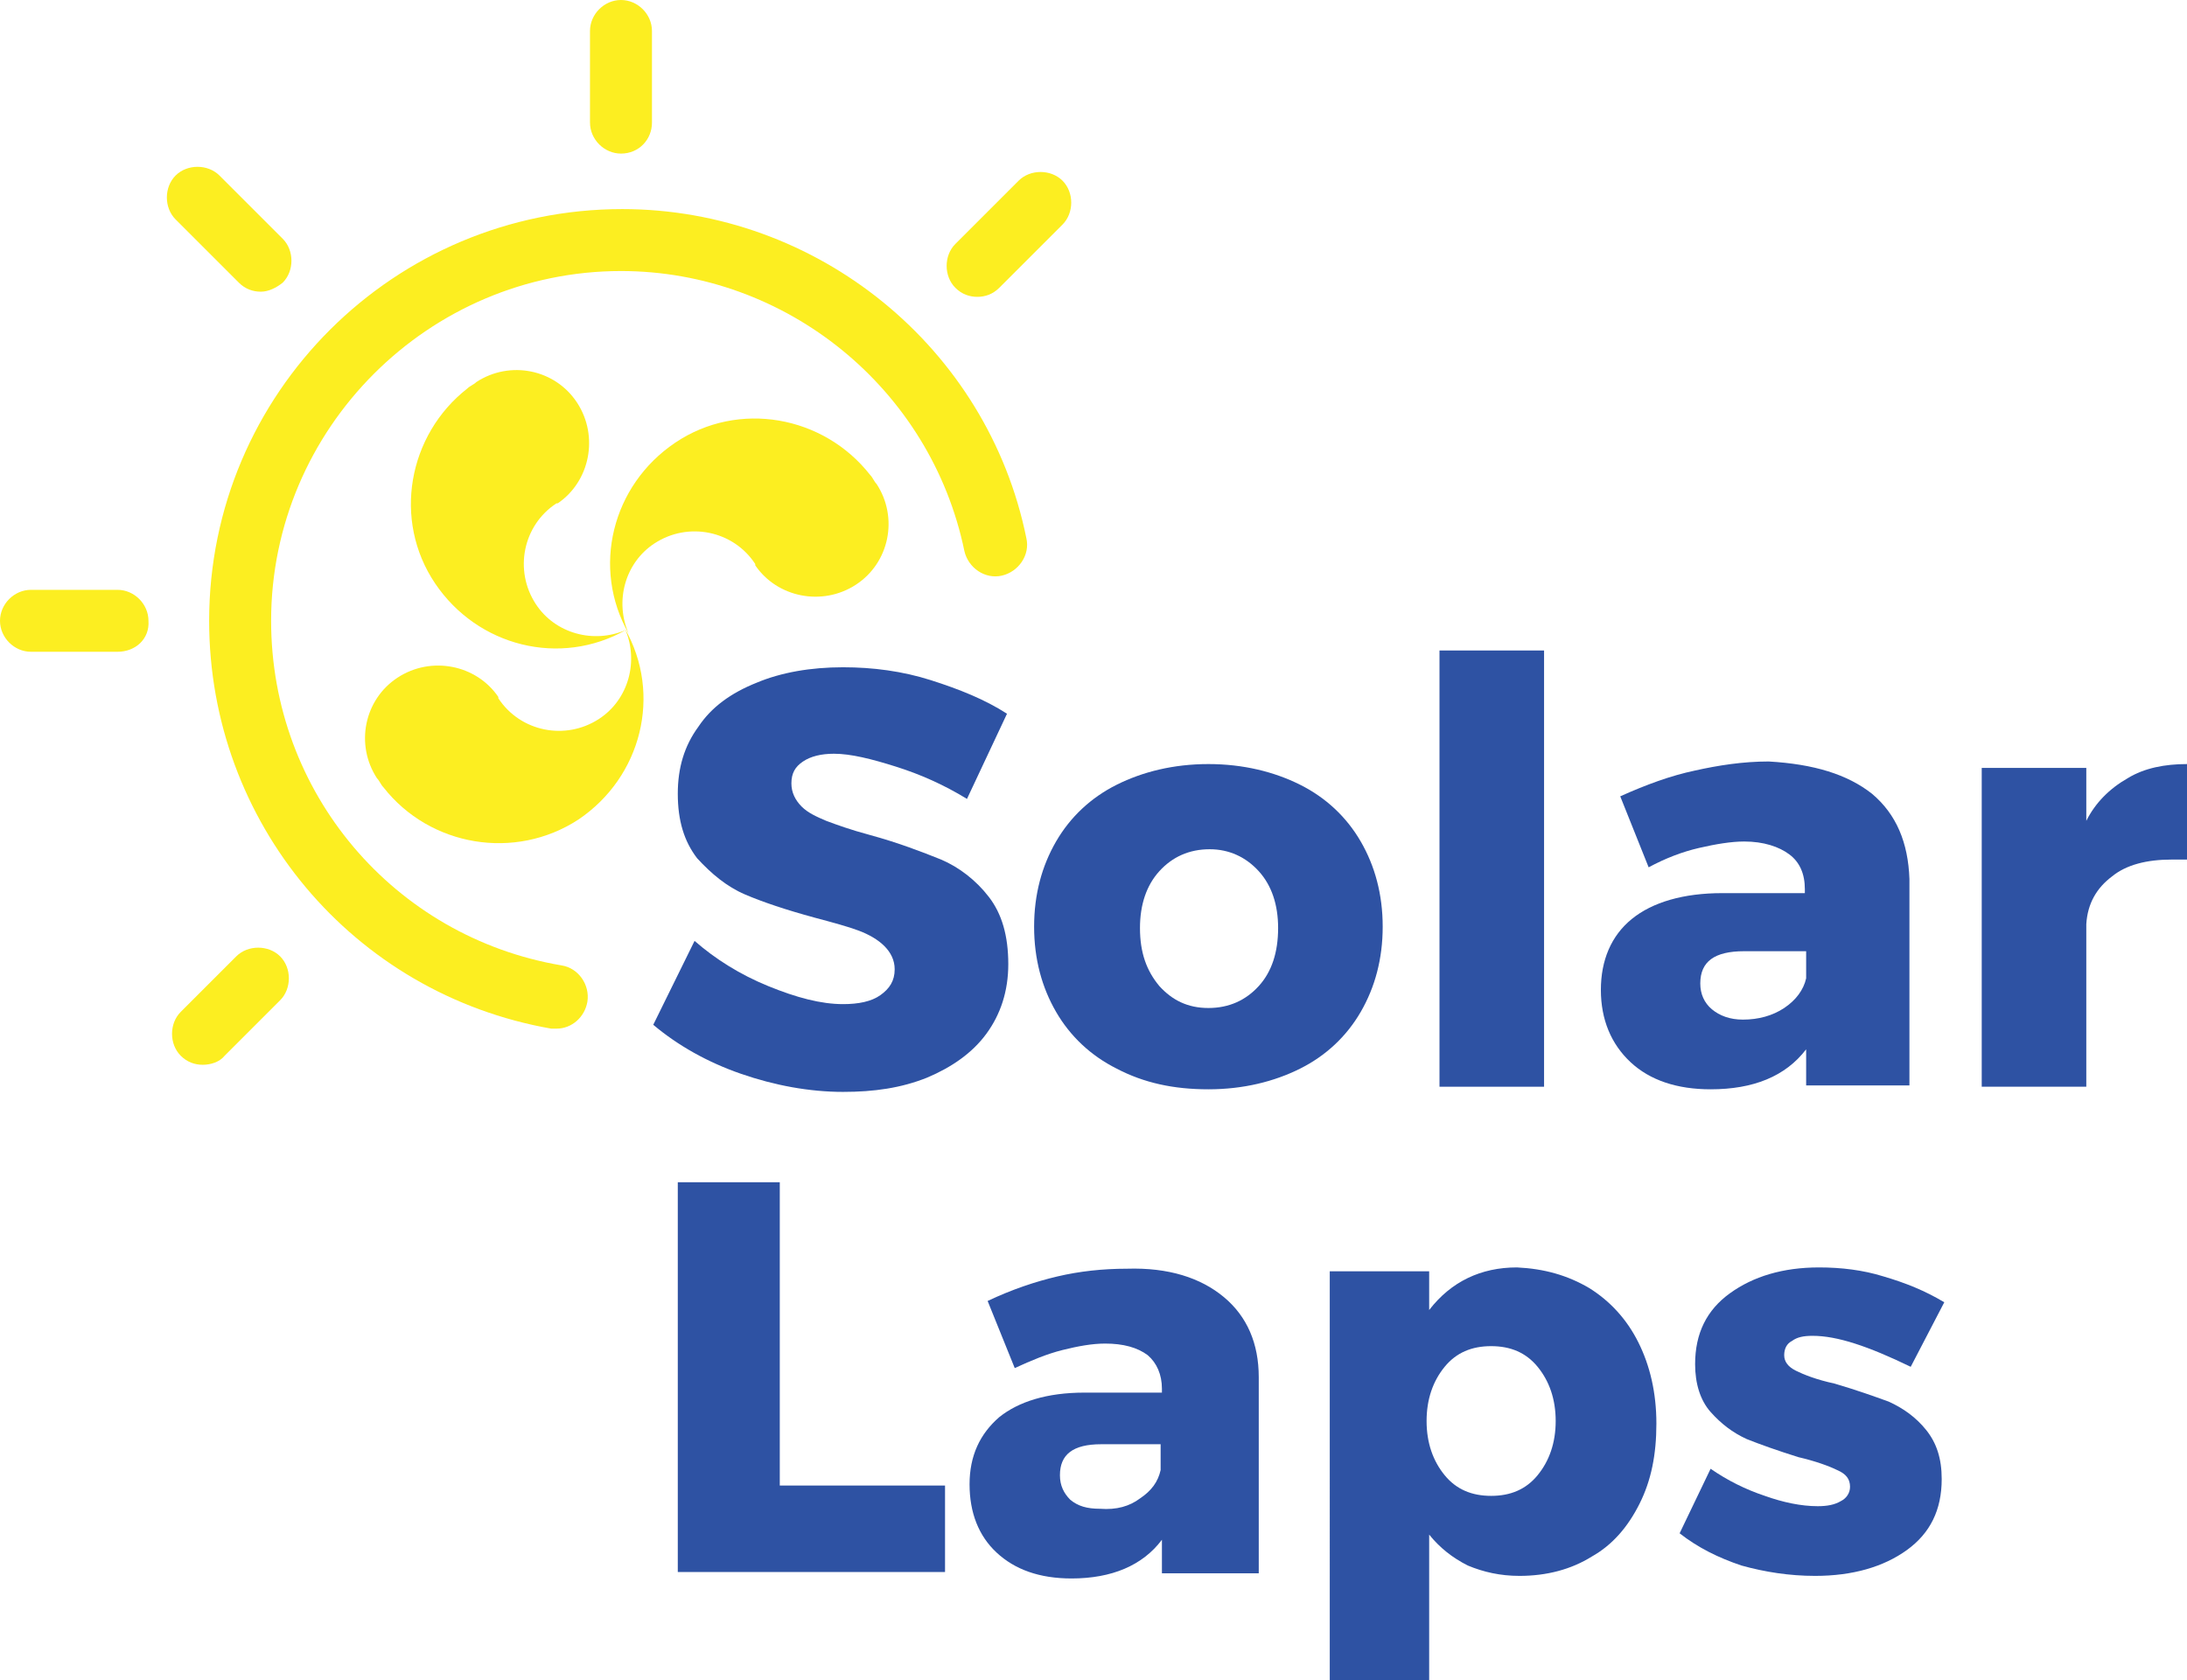
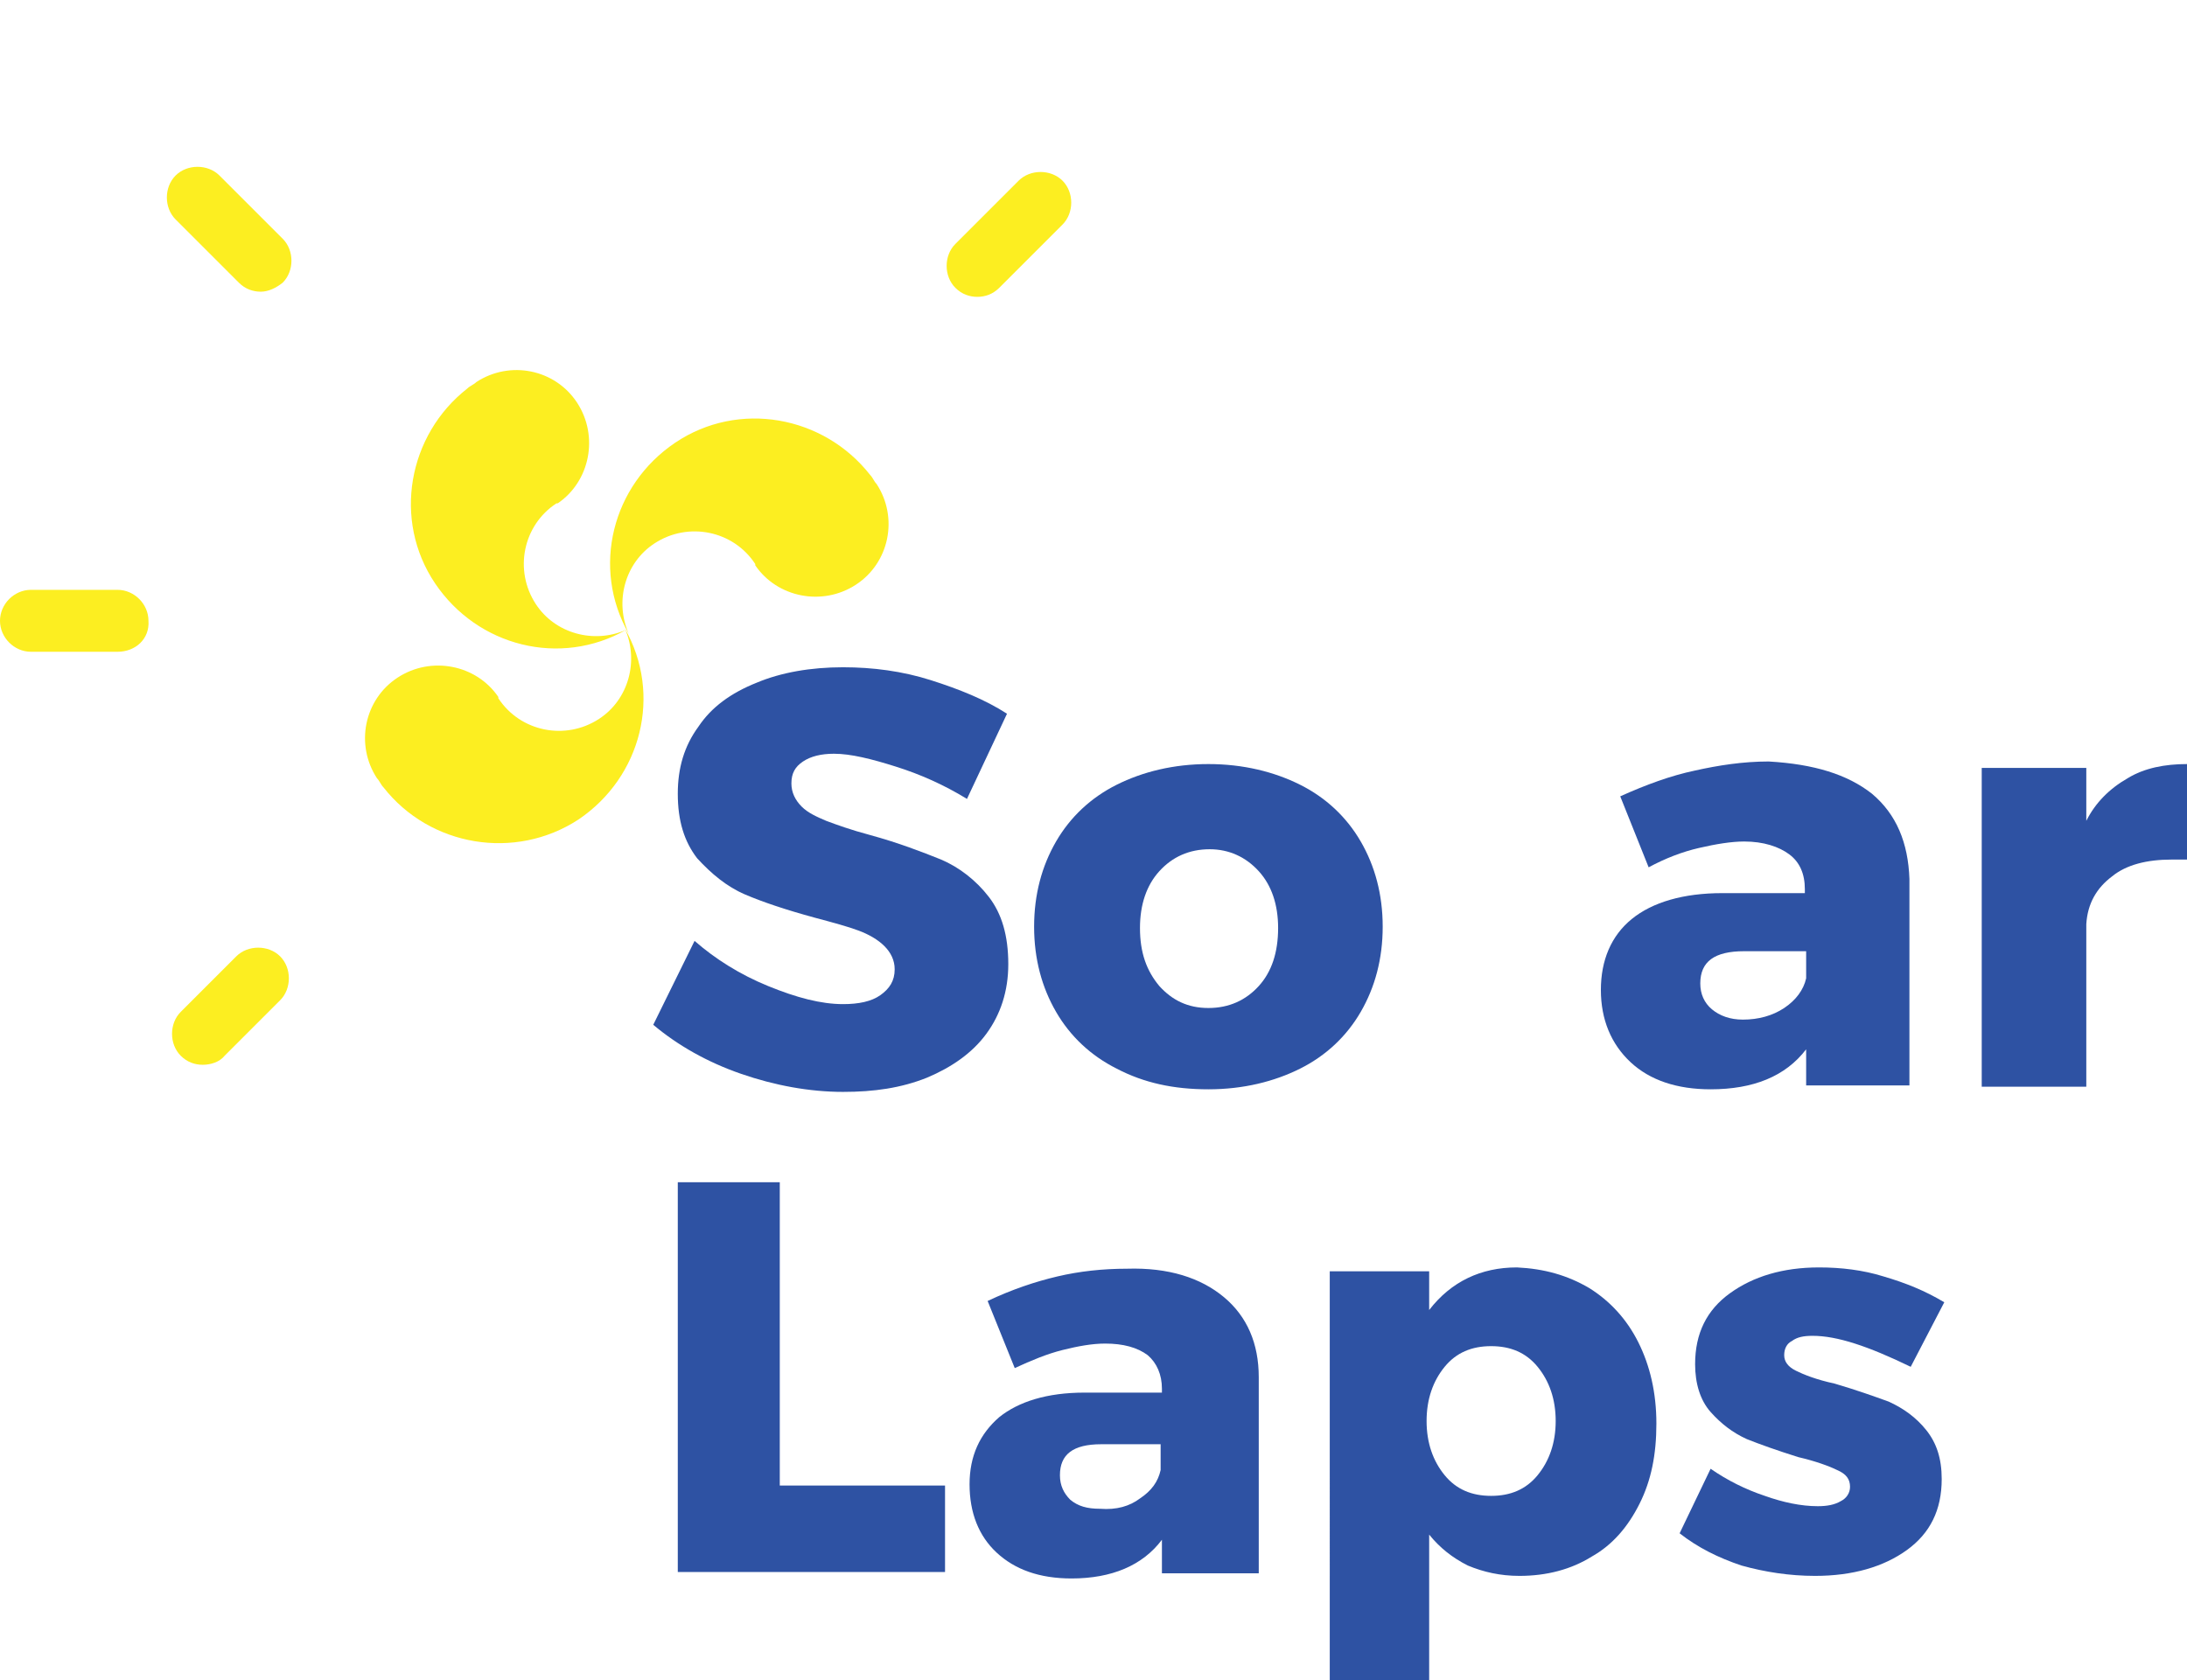
<svg xmlns="http://www.w3.org/2000/svg" version="1.1" id="Capa_1" x="0px" y="0px" viewBox="0 0 169.4 130.2" style="enable-background:new 0 0 169.4 130.2;" xml:space="preserve">
  <style type="text/css">
	.st0{fill:#4D78ED;}
	.st1{fill:#FCEE21;}
	.st2{fill:#FFFFFF;}
	.st3{clip-path:url(#SVGID_2_);}
	.st4{fill:url(#SVGID_5_);}
	.st5{fill:#2E52A3;}
	.st6{fill:#333333;}
	.st7{fill:none;stroke:#004169;stroke-width:2;stroke-miterlimit:10;}
	.st8{fill:none;stroke:#000000;stroke-width:0.5;stroke-miterlimit:10;}
	.st9{fill:none;stroke:#000000;stroke-width:0.191;stroke-miterlimit:10;}
	.st10{fill:none;stroke:#000000;stroke-width:0.766;stroke-miterlimit:10;}
	.st11{fill:none;stroke:#000000;stroke-width:1.326;stroke-miterlimit:10;}
	.st12{fill:none;stroke:#000000;stroke-width:0.25;stroke-miterlimit:10;}
	.st13{fill:none;stroke:#000000;stroke-width:0.159;stroke-miterlimit:10;}
	.st14{fill:none;stroke:#000000;stroke-width:0.75;stroke-miterlimit:10;}
	.st15{fill:none;stroke:#000000;stroke-width:0.634;stroke-miterlimit:10;}
	.st16{fill:#FFFFFF;stroke:#2E52A3;stroke-width:0.5;stroke-miterlimit:10;}
	.st17{fill:none;stroke:#2E52A3;stroke-width:0.5;stroke-miterlimit:10;}
	.st18{fill:none;stroke:#FFE000;stroke-width:0.5;stroke-miterlimit:10;}
	.st19{fill:none;stroke:#4D78ED;stroke-width:0.724;stroke-miterlimit:10;}
	.st20{fill:#135685;}
	.st21{fill:#006B9E;}
	.st22{fill:#5FB4A9;}
	.st23{fill:#A2D3BC;}
	.st24{fill:#004169;}
	.st25{fill:none;stroke:#4D78ED;stroke-width:0.25;stroke-miterlimit:10;}
	.st26{fill:none;}
	.st27{opacity:0.2;}
	.st28{fill:#2D51A1;}
	.st29{clip-path:url(#SVGID_7_);}
	.st30{opacity:0.45;fill:#4D78ED;}
	.st31{fill:#E5E5E5;}
	.st32{fill:none;stroke:#1D1D1B;stroke-width:0.649;stroke-miterlimit:10;}
	.st33{fill:none;stroke:#1D1D1B;stroke-width:0.936;stroke-miterlimit:10;}
	.st34{fill:none;stroke:#1D1D1B;stroke-width:0.936;stroke-miterlimit:10;stroke-dasharray:7.401,4.626;}
	.st35{fill:none;stroke:#1D1D1B;stroke-width:0.936;stroke-miterlimit:10;stroke-dasharray:7.278,4.549;}
	.st36{fill:none;stroke:#1D1D1B;stroke-width:0.649;stroke-miterlimit:10;}
	.st37{fill:#1D1D1B;}
</style>
  <g>
    <g>
-       <path class="st1" d="M48.1,11.9c-1.3,0-2.4-1.1-2.4-2.4V2.4c0-1.3,1.1-2.4,2.4-2.4c1.3,0,2.4,1.1,2.4,2.4v7.1    C50.5,10.8,49.5,11.9,48.1,11.9" />
      <path class="st1" d="M9.1,50.5H2.4c-1.3,0-2.4-1.1-2.4-2.4c0-1.3,1.1-2.4,2.4-2.4h6.7c1.3,0,2.4,1.1,2.4,2.4    C11.6,49.5,10.5,50.5,9.1,50.5" />
      <path class="st1" d="M20.2,22.6c-0.6,0-1.2-0.2-1.7-0.7L13.6,17c-0.9-0.9-0.9-2.5,0-3.4c0.9-0.9,2.5-0.9,3.4,0l4.9,4.9    c0.9,0.9,0.9,2.5,0,3.4C21.4,22.3,20.8,22.6,20.2,22.6" />
      <path class="st1" d="M75.7,23c-0.6,0-1.2-0.2-1.7-0.7c-0.9-0.9-0.9-2.5,0-3.4l4.9-4.9c0.9-0.9,2.5-0.9,3.4,0    c0.9,0.9,0.9,2.5,0,3.4l-4.9,4.9C76.9,22.8,76.3,23,75.7,23" />
      <path class="st1" d="M15.7,82.5c-0.6,0-1.2-0.2-1.7-0.7c-0.9-0.9-0.9-2.5,0-3.4l4.3-4.3c0.9-0.9,2.5-0.9,3.4,0    c0.9,0.9,0.9,2.5,0,3.4l-4.3,4.3C17,82.3,16.3,82.5,15.7,82.5" />
-       <path class="st1" d="M43.1,79.7c-0.1,0-0.3,0-0.4,0C27.3,77,16.2,63.7,16.2,48.1c0-17.6,14.3-31.9,32-31.9    c15.1,0,28.3,10.7,31.3,25.5c0.3,1.3-0.6,2.6-1.9,2.9c-1.3,0.3-2.6-0.6-2.9-1.9C72.1,30.1,60.9,21,48.1,21    C33.2,21,21,33.2,21,48.1c0,13.3,9.5,24.5,22.5,26.7c1.3,0.2,2.2,1.5,2,2.8C45.3,78.8,44.3,79.7,43.1,79.7" />
      <path class="st1" d="M52.3,34.3c-4.9,3.3-6.5,9.7-3.6,14.8c-1.1-2.5-0.3-5.5,2-7c2.6-1.7,6.1-1,7.8,1.6l0,0.1    c1.7,2.5,5.2,3.2,7.8,1.5c2.6-1.7,3.3-5.2,1.6-7.8c-0.2-0.2-0.3-0.5-0.5-0.7C63.8,32.2,57.2,31,52.3,34.3" />
      <path class="st1" d="M44.8,63.5c4.9-3.3,6.5-9.7,3.6-14.8c1.1,2.5,0.3,5.5-2,7c-2.6,1.7-6.1,1-7.8-1.6l0-0.1    c-1.7-2.5-5.2-3.2-7.8-1.5c-2.6,1.7-3.3,5.2-1.6,7.8c0.2,0.2,0.3,0.5,0.5,0.7C33.3,65.6,39.9,66.7,44.8,63.5" />
      <path class="st1" d="M33.7,45.2c3.3,4.9,9.7,6.5,14.8,3.6c-2.5,1.1-5.5,0.3-7-2c-1.7-2.6-1-6.1,1.6-7.8l0.1,0    c2.5-1.7,3.2-5.2,1.5-7.8c-1.7-2.6-5.2-3.3-7.8-1.6c-0.2,0.2-0.5,0.3-0.7,0.5C31.6,33.7,30.4,40.3,33.7,45.2" />
    </g>
    <g>
      <path class="st5" d="M69.4,59.4c-1.9-0.6-3.5-1-4.8-1c-1,0-1.8,0.2-2.4,0.6c-0.6,0.4-0.9,0.9-0.9,1.7c0,0.7,0.3,1.3,0.8,1.8    c0.5,0.5,1.2,0.8,1.9,1.1c0.8,0.3,1.9,0.7,3.4,1.1c2.2,0.6,4,1.3,5.5,1.9c1.4,0.6,2.7,1.6,3.7,2.9c1,1.3,1.5,3,1.5,5.2    c0,2.1-0.6,3.9-1.7,5.4c-1.1,1.5-2.7,2.6-4.6,3.4c-2,0.8-4.1,1.1-6.5,1.1c-2.6,0-5.3-0.5-7.9-1.4c-2.6-0.9-4.9-2.2-6.8-3.8    l3.2-6.5c1.6,1.4,3.5,2.6,5.7,3.5c2.2,0.9,4.1,1.4,5.8,1.4c1.2,0,2.2-0.2,2.9-0.7c0.7-0.5,1.1-1.1,1.1-2c0-0.7-0.3-1.3-0.8-1.8    c-0.5-0.5-1.2-0.9-2-1.2c-0.8-0.3-1.9-0.6-3.4-1c-2.2-0.6-4-1.2-5.4-1.8c-1.4-0.6-2.6-1.6-3.7-2.8c-1-1.3-1.5-2.9-1.5-5    c0-2,0.5-3.7,1.6-5.2c1-1.5,2.5-2.6,4.5-3.4c1.9-0.8,4.2-1.2,6.7-1.2c2.3,0,4.6,0.3,6.8,1c2.2,0.7,4.2,1.5,5.9,2.6l-3.1,6.6    C73.1,60.8,71.3,60,69.4,59.4" />
      <path class="st5" d="M100.7,60.8c2,1,3.6,2.5,4.7,4.4c1.1,1.9,1.7,4.1,1.7,6.6c0,2.5-0.6,4.7-1.7,6.6c-1.1,1.9-2.7,3.4-4.7,4.4    c-2,1-4.4,1.6-7.1,1.6c-2.7,0-5-0.5-7.1-1.6c-2-1-3.6-2.5-4.7-4.4c-1.1-1.9-1.7-4.1-1.7-6.6c0-2.5,0.6-4.7,1.7-6.6    c1.1-1.9,2.7-3.4,4.7-4.4c2-1,4.4-1.6,7.1-1.6C96.3,59.2,98.7,59.8,100.7,60.8 M89.8,67.5c-1,1.1-1.5,2.6-1.5,4.4    c0,1.9,0.5,3.3,1.5,4.5c1,1.1,2.2,1.7,3.8,1.7c1.6,0,2.9-0.6,3.9-1.7c1-1.1,1.5-2.6,1.5-4.5c0-1.8-0.5-3.3-1.5-4.4    c-1-1.1-2.3-1.7-3.8-1.7C92.1,65.8,90.8,66.4,89.8,67.5" />
-       <rect x="111.5" y="50.4" class="st5" width="8.1" height="33.8" />
      <path class="st5" d="M145,61.5c1.9,1.6,2.8,3.8,2.9,6.6v16h-8v-2.8c-1.6,2.1-4.1,3.1-7.4,3.1c-2.6,0-4.7-0.7-6.2-2.1    c-1.5-1.4-2.3-3.3-2.3-5.6c0-2.3,0.8-4.2,2.4-5.5c1.6-1.3,4-2,7-2h6.4v-0.3c0-1.2-0.4-2.1-1.2-2.7c-0.8-0.6-2-1-3.5-1    c-1,0-2.2,0.2-3.5,0.5c-1.3,0.3-2.6,0.8-3.9,1.5l-2.2-5.5c2-0.9,3.9-1.6,5.8-2c1.8-0.4,3.7-0.7,5.7-0.7    C140.5,59.2,143.1,60,145,61.5 M138.2,78.1c0.9-0.6,1.5-1.4,1.7-2.3v-2.1h-4.8c-2.3,0-3.4,0.8-3.4,2.5c0,0.8,0.3,1.5,0.9,2    c0.6,0.5,1.4,0.8,2.4,0.8C136.2,79,137.3,78.7,138.2,78.1" />
      <path class="st5" d="M164.8,60.3c1.3-0.8,2.9-1.1,4.6-1.1v7.4c-0.3,0-0.7,0-1.2,0c-1.9,0-3.5,0.4-4.6,1.3c-1.2,0.9-1.9,2.1-2,3.7    v12.6h-8.1V59.5h8.1v4.1C162.3,62.2,163.4,61.1,164.8,60.3" />
      <polygon class="st5" points="52.5,91.6 60.4,91.6 60.4,115.1 73.2,115.1 73.2,121.8 52.5,121.8   " />
      <path class="st5" d="M94.8,100.5c1.8,1.5,2.7,3.6,2.7,6.2v15.2H90v-2.6c-1.5,2-3.9,3-7,3c-2.5,0-4.4-0.7-5.8-2    c-1.4-1.3-2.1-3.1-2.1-5.3c0-2.2,0.8-3.9,2.3-5.2c1.5-1.2,3.7-1.9,6.6-1.9H90v-0.3c0-1.1-0.4-2-1.1-2.6c-0.8-0.6-1.9-0.9-3.3-0.9    c-1,0-2.1,0.2-3.3,0.5c-1.2,0.3-2.4,0.8-3.7,1.4l-2.1-5.2c1.9-0.9,3.7-1.5,5.4-1.9c1.7-0.4,3.5-0.6,5.4-0.6    C90.5,98.2,93,99,94.8,100.5 M88.3,116.1c0.9-0.6,1.4-1.3,1.6-2.2v-2h-4.6c-2.2,0-3.2,0.8-3.2,2.4c0,0.8,0.3,1.4,0.8,1.9    c0.6,0.5,1.3,0.7,2.3,0.7C86.5,117,87.5,116.7,88.3,116.1" />
      <path class="st5" d="M123.1,99.8c1.6,1,2.9,2.4,3.8,4.2c0.9,1.8,1.4,3.9,1.4,6.3c0,2.4-0.4,4.4-1.3,6.2c-0.9,1.8-2.1,3.2-3.7,4.1    c-1.6,1-3.5,1.5-5.6,1.5c-1.5,0-2.8-0.3-4-0.8c-1.2-0.6-2.2-1.4-3-2.4v11.4h-7.7V98.5h7.7v3c1.7-2.2,4-3.3,6.8-3.3    C119.6,98.3,121.4,98.8,123.1,99.8 M119.1,114.3c0.9-1.1,1.4-2.5,1.4-4.2c0-1.7-0.5-3.1-1.4-4.2c-0.9-1.1-2.1-1.6-3.6-1.6    c-1.5,0-2.7,0.5-3.6,1.6c-0.9,1.1-1.4,2.5-1.4,4.2c0,1.7,0.5,3.1,1.4,4.2c0.9,1.1,2.1,1.6,3.6,1.6    C117,115.9,118.2,115.4,119.1,114.3" />
      <path class="st5" d="M140.4,103.5c-0.7,0-1.2,0.1-1.6,0.4c-0.4,0.2-0.6,0.6-0.6,1.1c0,0.5,0.3,0.9,0.9,1.2c0.6,0.3,1.6,0.7,3,1    c1.7,0.5,3.1,1,4.2,1.4c1.1,0.5,2.1,1.2,2.9,2.2c0.8,1,1.2,2.2,1.2,3.8c0,2.4-0.9,4.2-2.7,5.5c-1.8,1.3-4.2,2-7.1,2    c-2,0-3.9-0.3-5.7-0.8c-1.8-0.6-3.4-1.4-4.8-2.5l2.4-5c1.3,0.9,2.7,1.6,4.2,2.1c1.4,0.5,2.8,0.8,4.1,0.8c0.7,0,1.3-0.1,1.8-0.4    c0.4-0.2,0.7-0.6,0.7-1.1c0-0.6-0.3-1-1-1.3c-0.6-0.3-1.7-0.7-3-1c-1.6-0.5-3-1-4-1.4c-1.1-0.5-2-1.2-2.8-2.1    c-0.8-0.9-1.2-2.2-1.2-3.7c0-2.4,0.9-4.2,2.7-5.5c1.8-1.3,4.1-2,6.9-2c1.7,0,3.4,0.2,5,0.7c1.7,0.5,3.2,1.1,4.7,2l-2.6,5    C144.7,104.3,142.3,103.5,140.4,103.5" />
    </g>
  </g>
</svg>